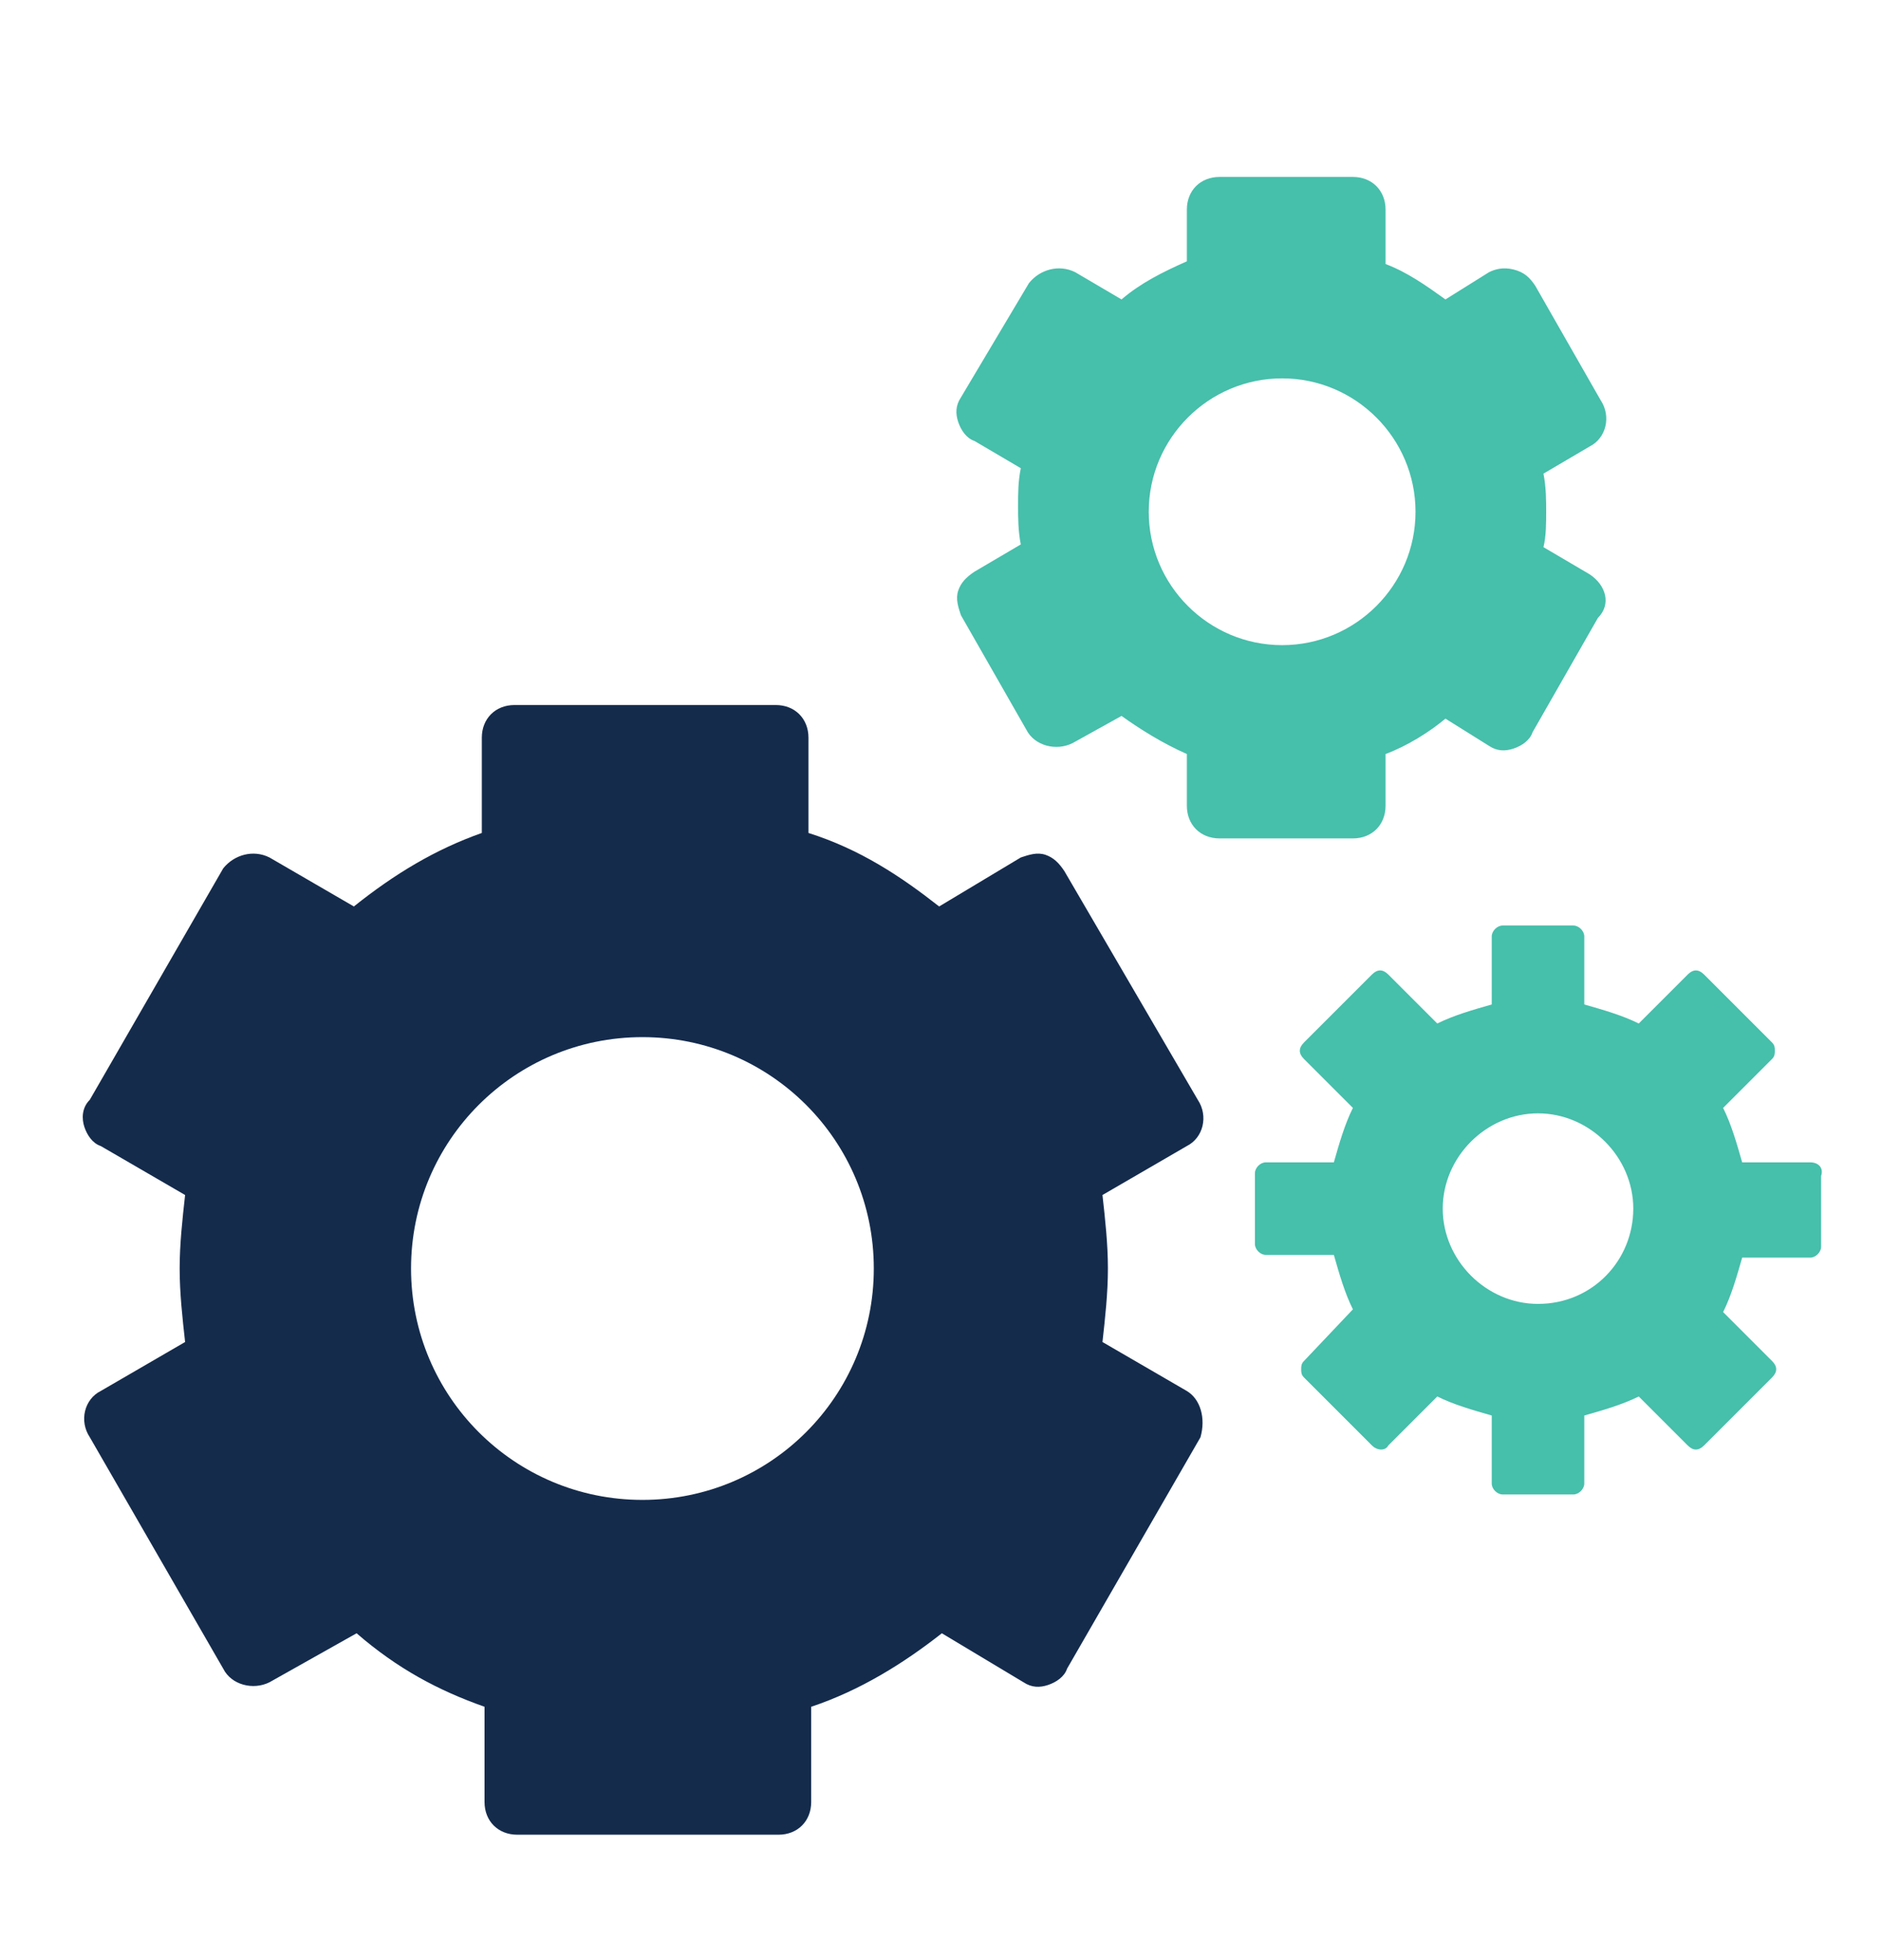
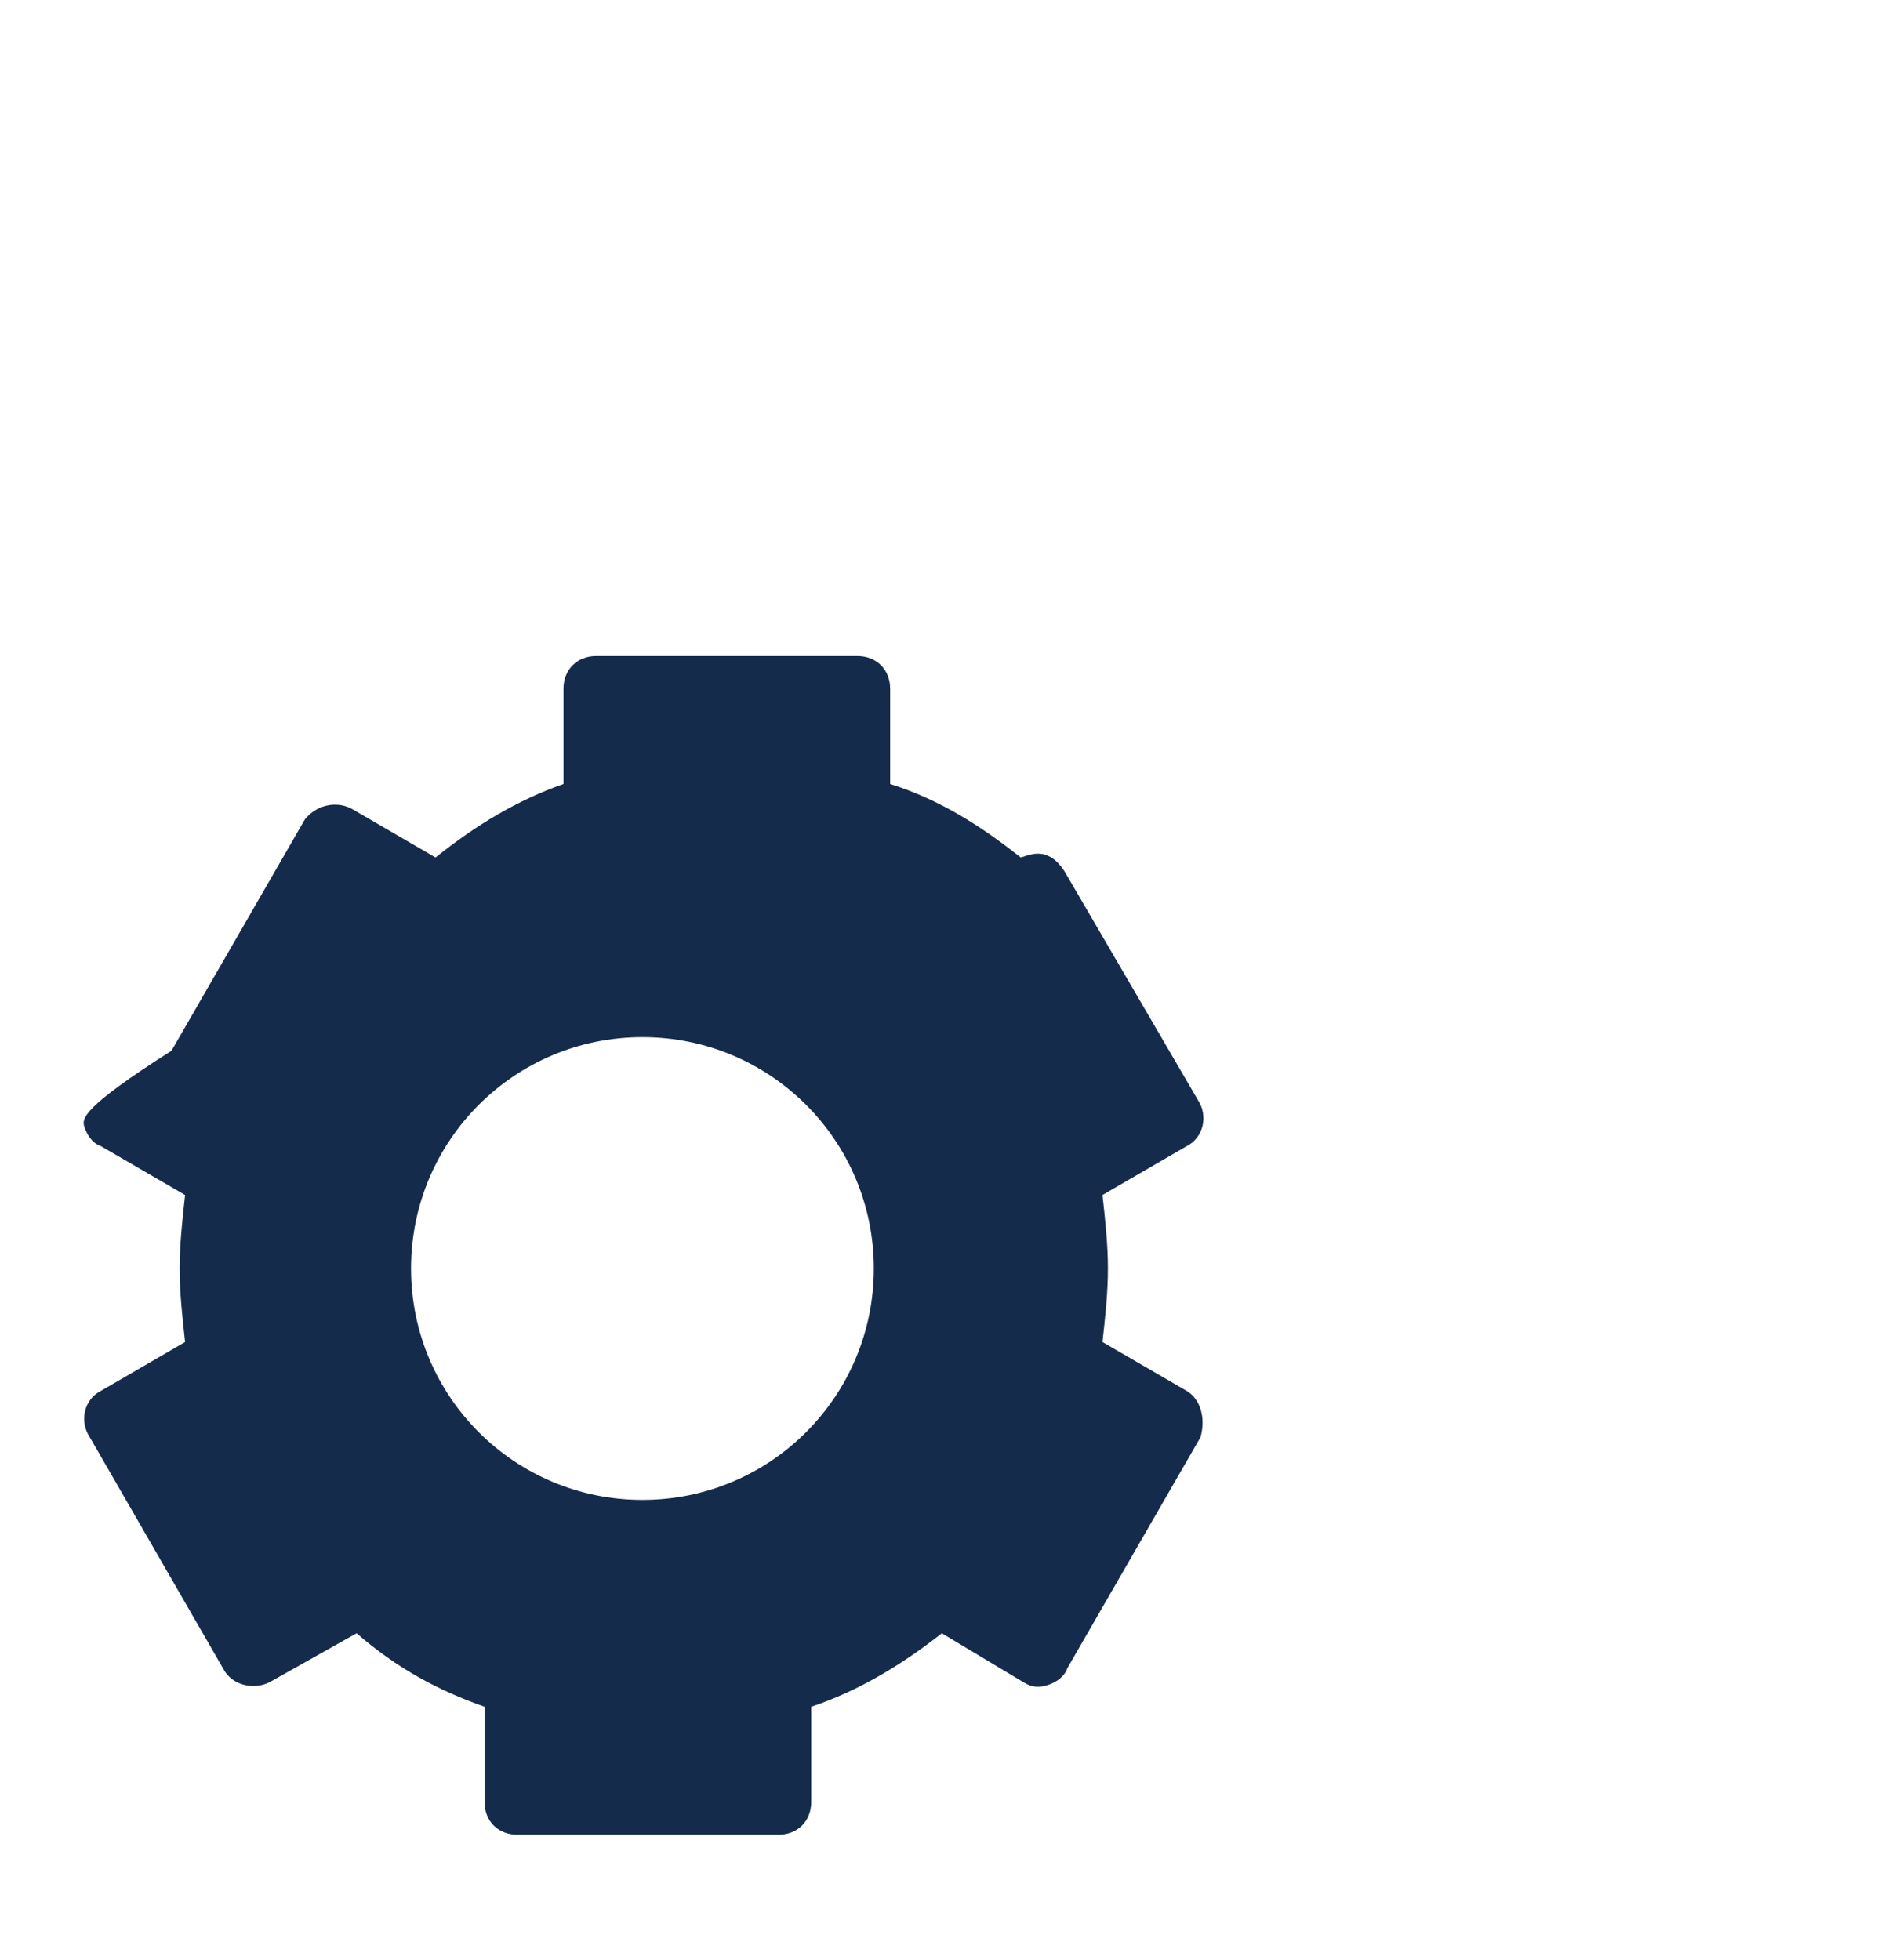
<svg xmlns="http://www.w3.org/2000/svg" version="1.1" id="Layer_1" x="0px" y="0px" viewBox="0 0 69.1 72" style="enable-background:new 0 0 69.1 72;" xml:space="preserve">
  <style type="text/css">
	.st0{fill:#142B4C;}
	.st1{fill:#46BFAB;}
</style>
  <g>
-     <path class="st1" d="M66.5,42.7h-2.5c-0.2-0.7-0.4-1.4-0.7-2l1.8-1.8c0.1-0.1,0.1-0.2,0.1-0.3c0-0.1,0-0.2-0.1-0.3l-2.5-2.5   c-0.2-0.2-0.4-0.2-0.6,0l-1.8,1.8c-0.6-0.3-1.3-0.5-2-0.7v-2.5c0-0.2-0.2-0.4-0.4-0.4h-2.6c-0.2,0-0.4,0.2-0.4,0.4v2.5   c-0.7,0.2-1.4,0.4-2,0.7L51,35.8c-0.2-0.2-0.4-0.2-0.6,0l-2.5,2.5c-0.2,0.2-0.2,0.4,0,0.6l1.8,1.8c-0.3,0.6-0.5,1.3-0.7,2h-2.5   c-0.2,0-0.4,0.2-0.4,0.4v2.6c0,0.2,0.2,0.4,0.4,0.4H49c0.2,0.7,0.4,1.4,0.7,2L47.9,50c-0.1,0.1-0.1,0.2-0.1,0.3s0,0.2,0.1,0.3   l2.5,2.5c0.2,0.2,0.5,0.2,0.6,0l1.8-1.8c0.6,0.3,1.3,0.5,2,0.7v2.5c0,0.2,0.2,0.4,0.4,0.4h2.6c0.2,0,0.4-0.2,0.4-0.4v-2.5   c0.7-0.2,1.4-0.4,2-0.7l1.8,1.8c0.2,0.2,0.4,0.2,0.6,0l2.5-2.5c0.2-0.2,0.2-0.4,0-0.6l-1.8-1.8c0.3-0.6,0.5-1.3,0.7-2h2.5   c0.2,0,0.4-0.2,0.4-0.4v-2.6C67,42.9,66.8,42.7,66.5,42.7z M56.5,47.9c-1.9,0-3.5-1.6-3.5-3.5s1.6-3.5,3.5-3.5s3.5,1.6,3.5,3.5   S58.5,47.9,56.5,47.9z" />
    <g>
      <g>
        <g>
          <g>
-             <path class="st0" d="M43.6,51.1l-3.1-1.8c0.1-0.9,0.2-1.8,0.2-2.7c0-0.9-0.1-1.8-0.2-2.7l3.1-1.8c0.6-0.3,0.8-1.1,0.4-1.7       L39.1,32c-0.2-0.3-0.4-0.5-0.7-0.6c-0.3-0.1-0.6,0-0.9,0.1l-3,1.8c-1.4-1.1-2.9-2.1-4.8-2.7v-3.5c0-0.7-0.5-1.2-1.2-1.2h-9.6       c-0.7,0-1.2,0.5-1.2,1.2v3.5c-1.7,0.6-3.2,1.5-4.7,2.7l-3.1-1.8c-0.6-0.3-1.3-0.1-1.7,0.4l-4.9,8.5C3,40.7,3,41.1,3.1,41.4       c0.1,0.3,0.3,0.6,0.6,0.7l3.1,1.8c-0.1,0.9-0.2,1.8-0.2,2.7c0,0.9,0.1,1.8,0.2,2.7l-3.1,1.8c-0.6,0.3-0.8,1.1-0.4,1.7l4.9,8.5       c0.3,0.6,1.1,0.8,1.7,0.5l3.2-1.8c1.5,1.3,3,2.1,4.7,2.7v3.5c0,0.7,0.5,1.2,1.2,1.2h9.6c0.7,0,1.2-0.5,1.2-1.2v-3.5       c1.8-0.6,3.4-1.6,4.8-2.7l3,1.8c0.3,0.2,0.6,0.2,0.9,0.1c0.3-0.1,0.6-0.3,0.7-0.6l4.9-8.5C44.3,52.1,44.1,51.4,43.6,51.1z        M23.6,55.1c-4.7,0-8.5-3.8-8.5-8.5s3.8-8.5,8.5-8.5c4.7,0,8.5,3.8,8.5,8.5S28.3,55.1,23.6,55.1z" />
+             <path class="st0" d="M43.6,51.1l-3.1-1.8c0.1-0.9,0.2-1.8,0.2-2.7c0-0.9-0.1-1.8-0.2-2.7l3.1-1.8c0.6-0.3,0.8-1.1,0.4-1.7       L39.1,32c-0.2-0.3-0.4-0.5-0.7-0.6c-0.3-0.1-0.6,0-0.9,0.1c-1.4-1.1-2.9-2.1-4.8-2.7v-3.5c0-0.7-0.5-1.2-1.2-1.2h-9.6       c-0.7,0-1.2,0.5-1.2,1.2v3.5c-1.7,0.6-3.2,1.5-4.7,2.7l-3.1-1.8c-0.6-0.3-1.3-0.1-1.7,0.4l-4.9,8.5C3,40.7,3,41.1,3.1,41.4       c0.1,0.3,0.3,0.6,0.6,0.7l3.1,1.8c-0.1,0.9-0.2,1.8-0.2,2.7c0,0.9,0.1,1.8,0.2,2.7l-3.1,1.8c-0.6,0.3-0.8,1.1-0.4,1.7l4.9,8.5       c0.3,0.6,1.1,0.8,1.7,0.5l3.2-1.8c1.5,1.3,3,2.1,4.7,2.7v3.5c0,0.7,0.5,1.2,1.2,1.2h9.6c0.7,0,1.2-0.5,1.2-1.2v-3.5       c1.8-0.6,3.4-1.6,4.8-2.7l3,1.8c0.3,0.2,0.6,0.2,0.9,0.1c0.3-0.1,0.6-0.3,0.7-0.6l4.9-8.5C44.3,52.1,44.1,51.4,43.6,51.1z        M23.6,55.1c-4.7,0-8.5-3.8-8.5-8.5s3.8-8.5,8.5-8.5c4.7,0,8.5,3.8,8.5,8.5S28.3,55.1,23.6,55.1z" />
          </g>
        </g>
-         <path class="st1" d="M58.4,21.1l-1.7-1c0.1-0.4,0.1-0.9,0.1-1.3c0-0.4,0-0.9-0.1-1.4l1.7-1c0.6-0.3,0.8-1.1,0.4-1.7l-2.4-4.2     c-0.2-0.3-0.4-0.5-0.8-0.6s-0.7,0-0.9,0.1l-1.6,1c-0.7-0.5-1.4-1-2.2-1.3v-2c0-0.7-0.5-1.2-1.2-1.2h-4.9c-0.7,0-1.2,0.5-1.2,1.2     v1.9c-0.9,0.4-1.7,0.8-2.4,1.4l-1.7-1c-0.6-0.3-1.3-0.1-1.7,0.4l-2.5,4.2c-0.2,0.3-0.2,0.6-0.1,0.9c0.1,0.3,0.3,0.6,0.6,0.7     l1.7,1c-0.1,0.5-0.1,0.9-0.1,1.4c0,0.4,0,0.9,0.1,1.4l-1.7,1c-0.3,0.2-0.5,0.4-0.6,0.7c-0.1,0.3,0,0.6,0.1,0.9l2.4,4.2     c0.3,0.6,1.1,0.8,1.7,0.5l1.8-1c0.7,0.5,1.5,1,2.4,1.4v1.9c0,0.7,0.5,1.2,1.2,1.2h4.9c0.7,0,1.2-0.5,1.2-1.2v-1.9     c0.8-0.3,1.6-0.8,2.2-1.3l1.6,1c0.3,0.2,0.6,0.2,0.9,0.1c0.3-0.1,0.6-0.3,0.7-0.6l2.4-4.2C59.2,22.2,59,21.5,58.4,21.1z      M47.1,23.7c-2.7,0-4.9-2.2-4.9-4.9s2.2-4.9,4.9-4.9c2.7,0,4.9,2.2,4.9,4.9S49.8,23.7,47.1,23.7z" />
      </g>
    </g>
  </g>
</svg>